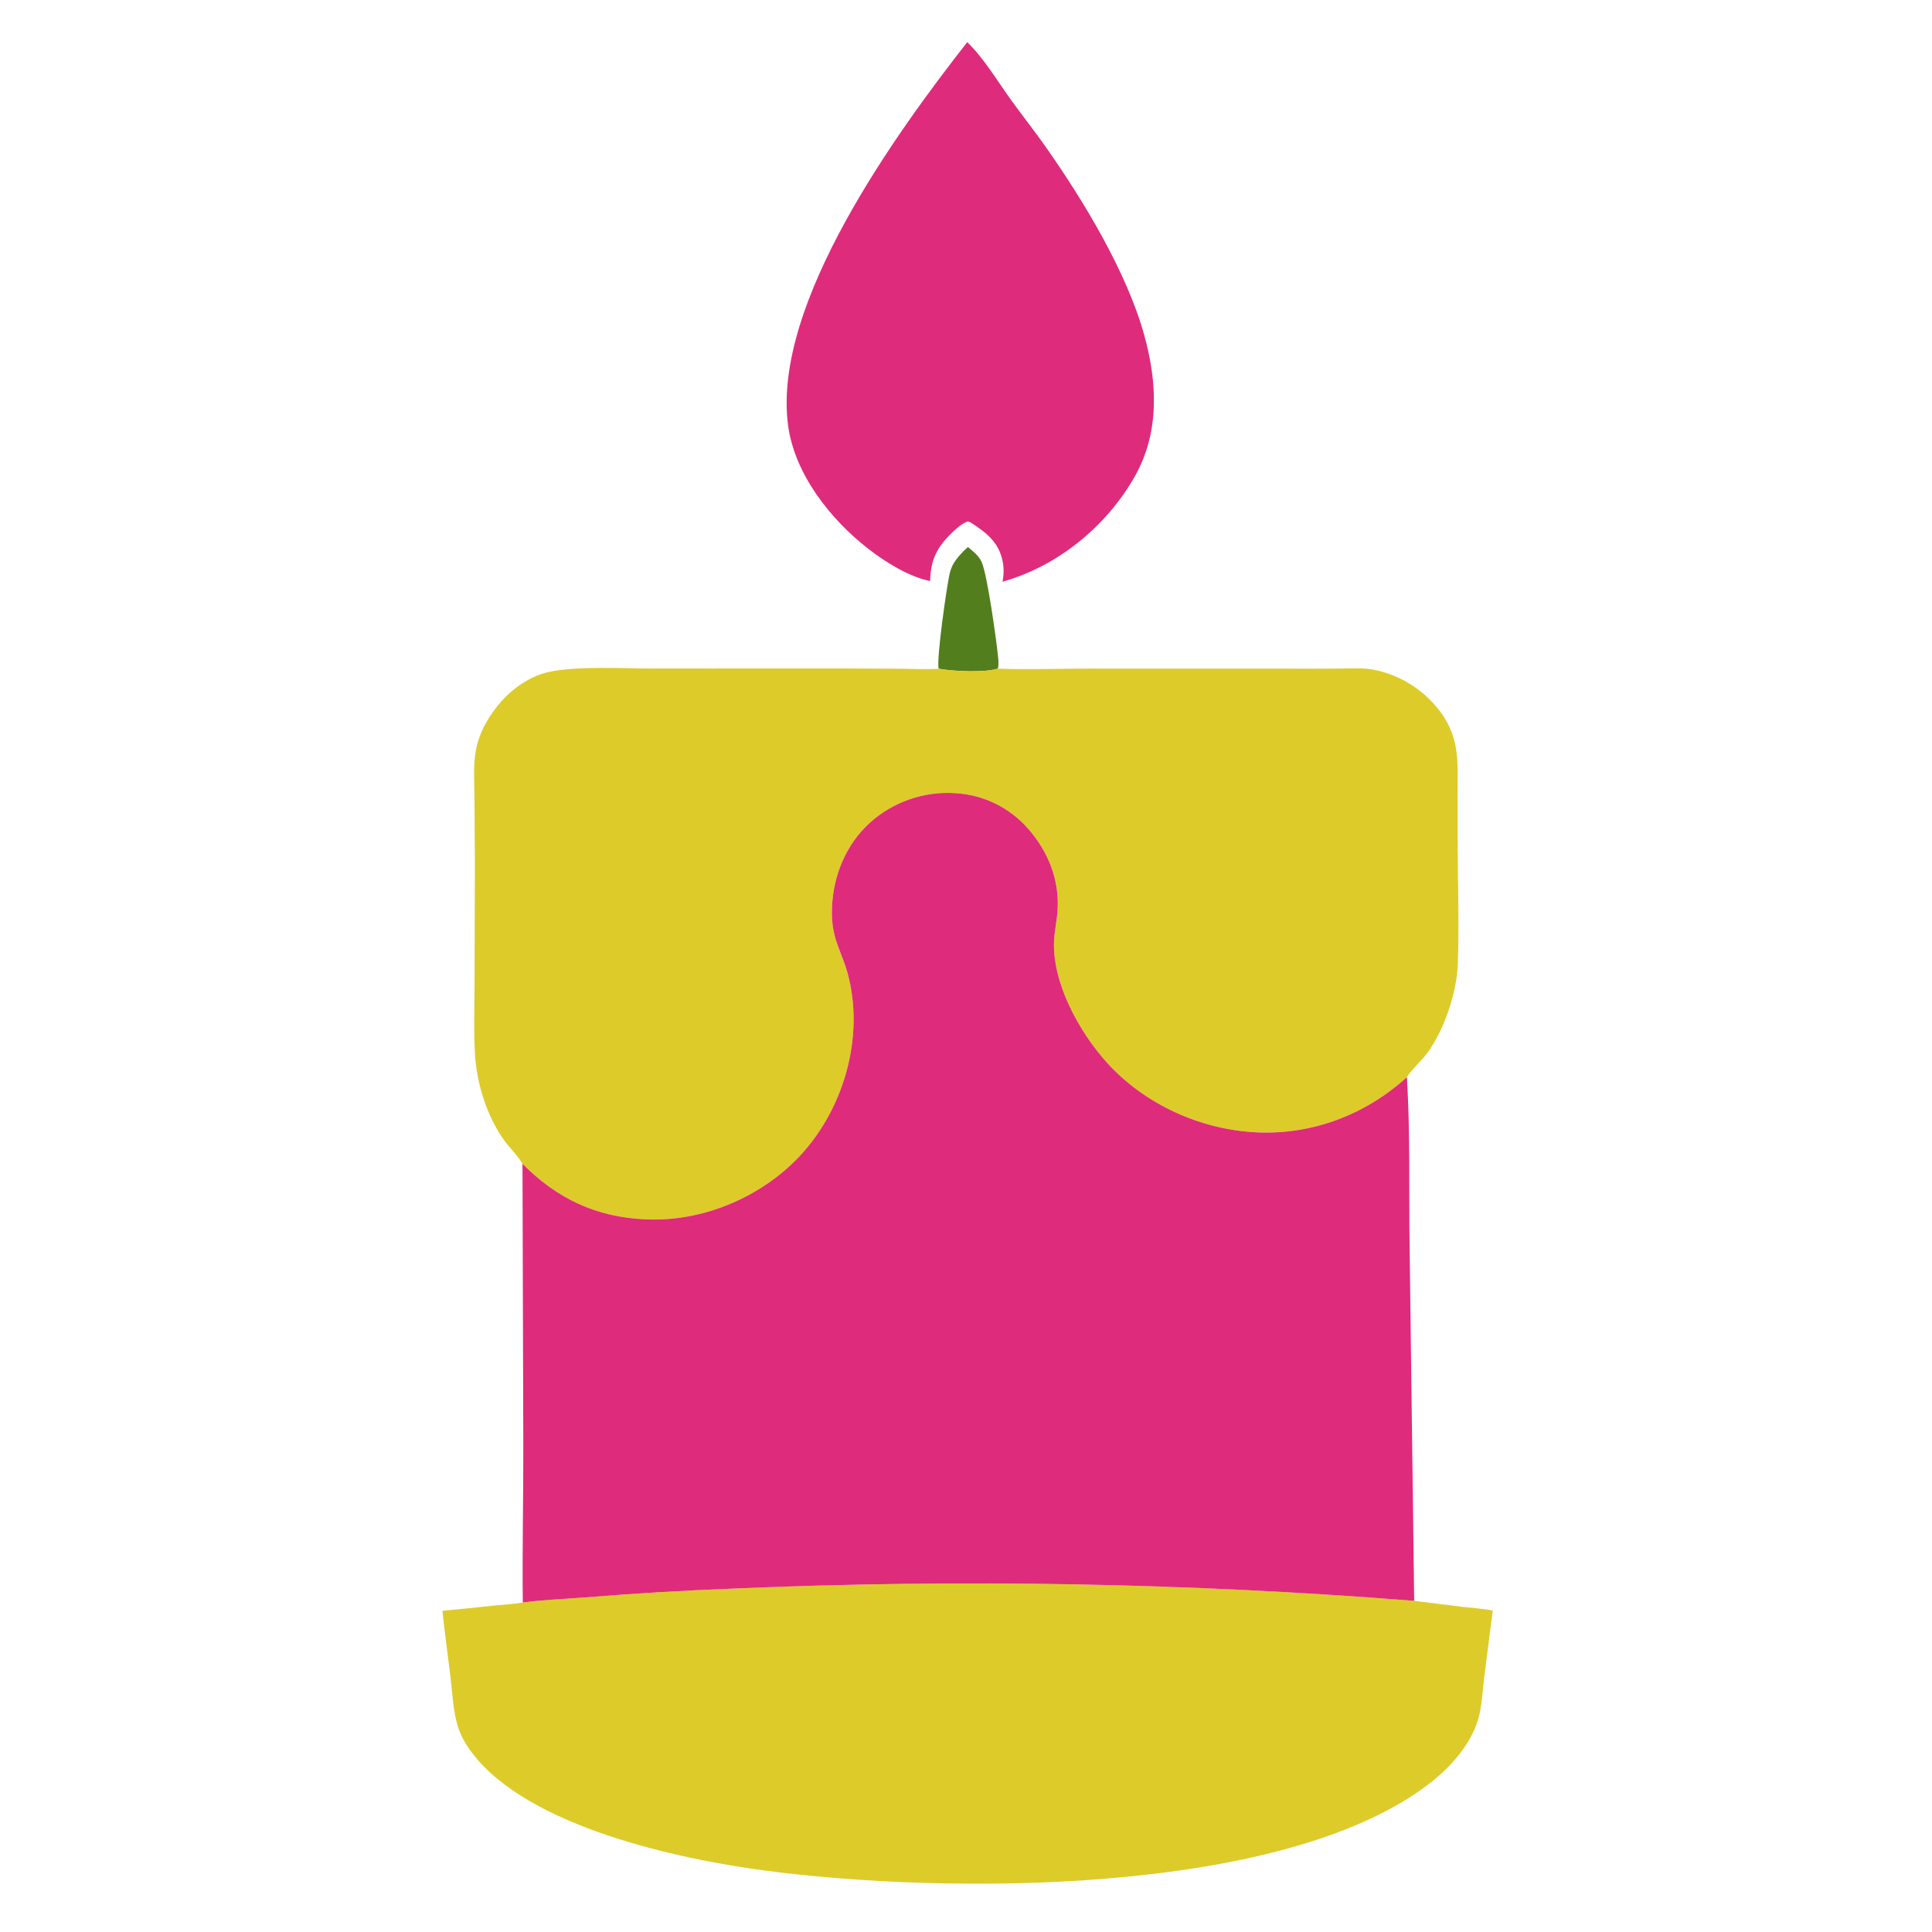
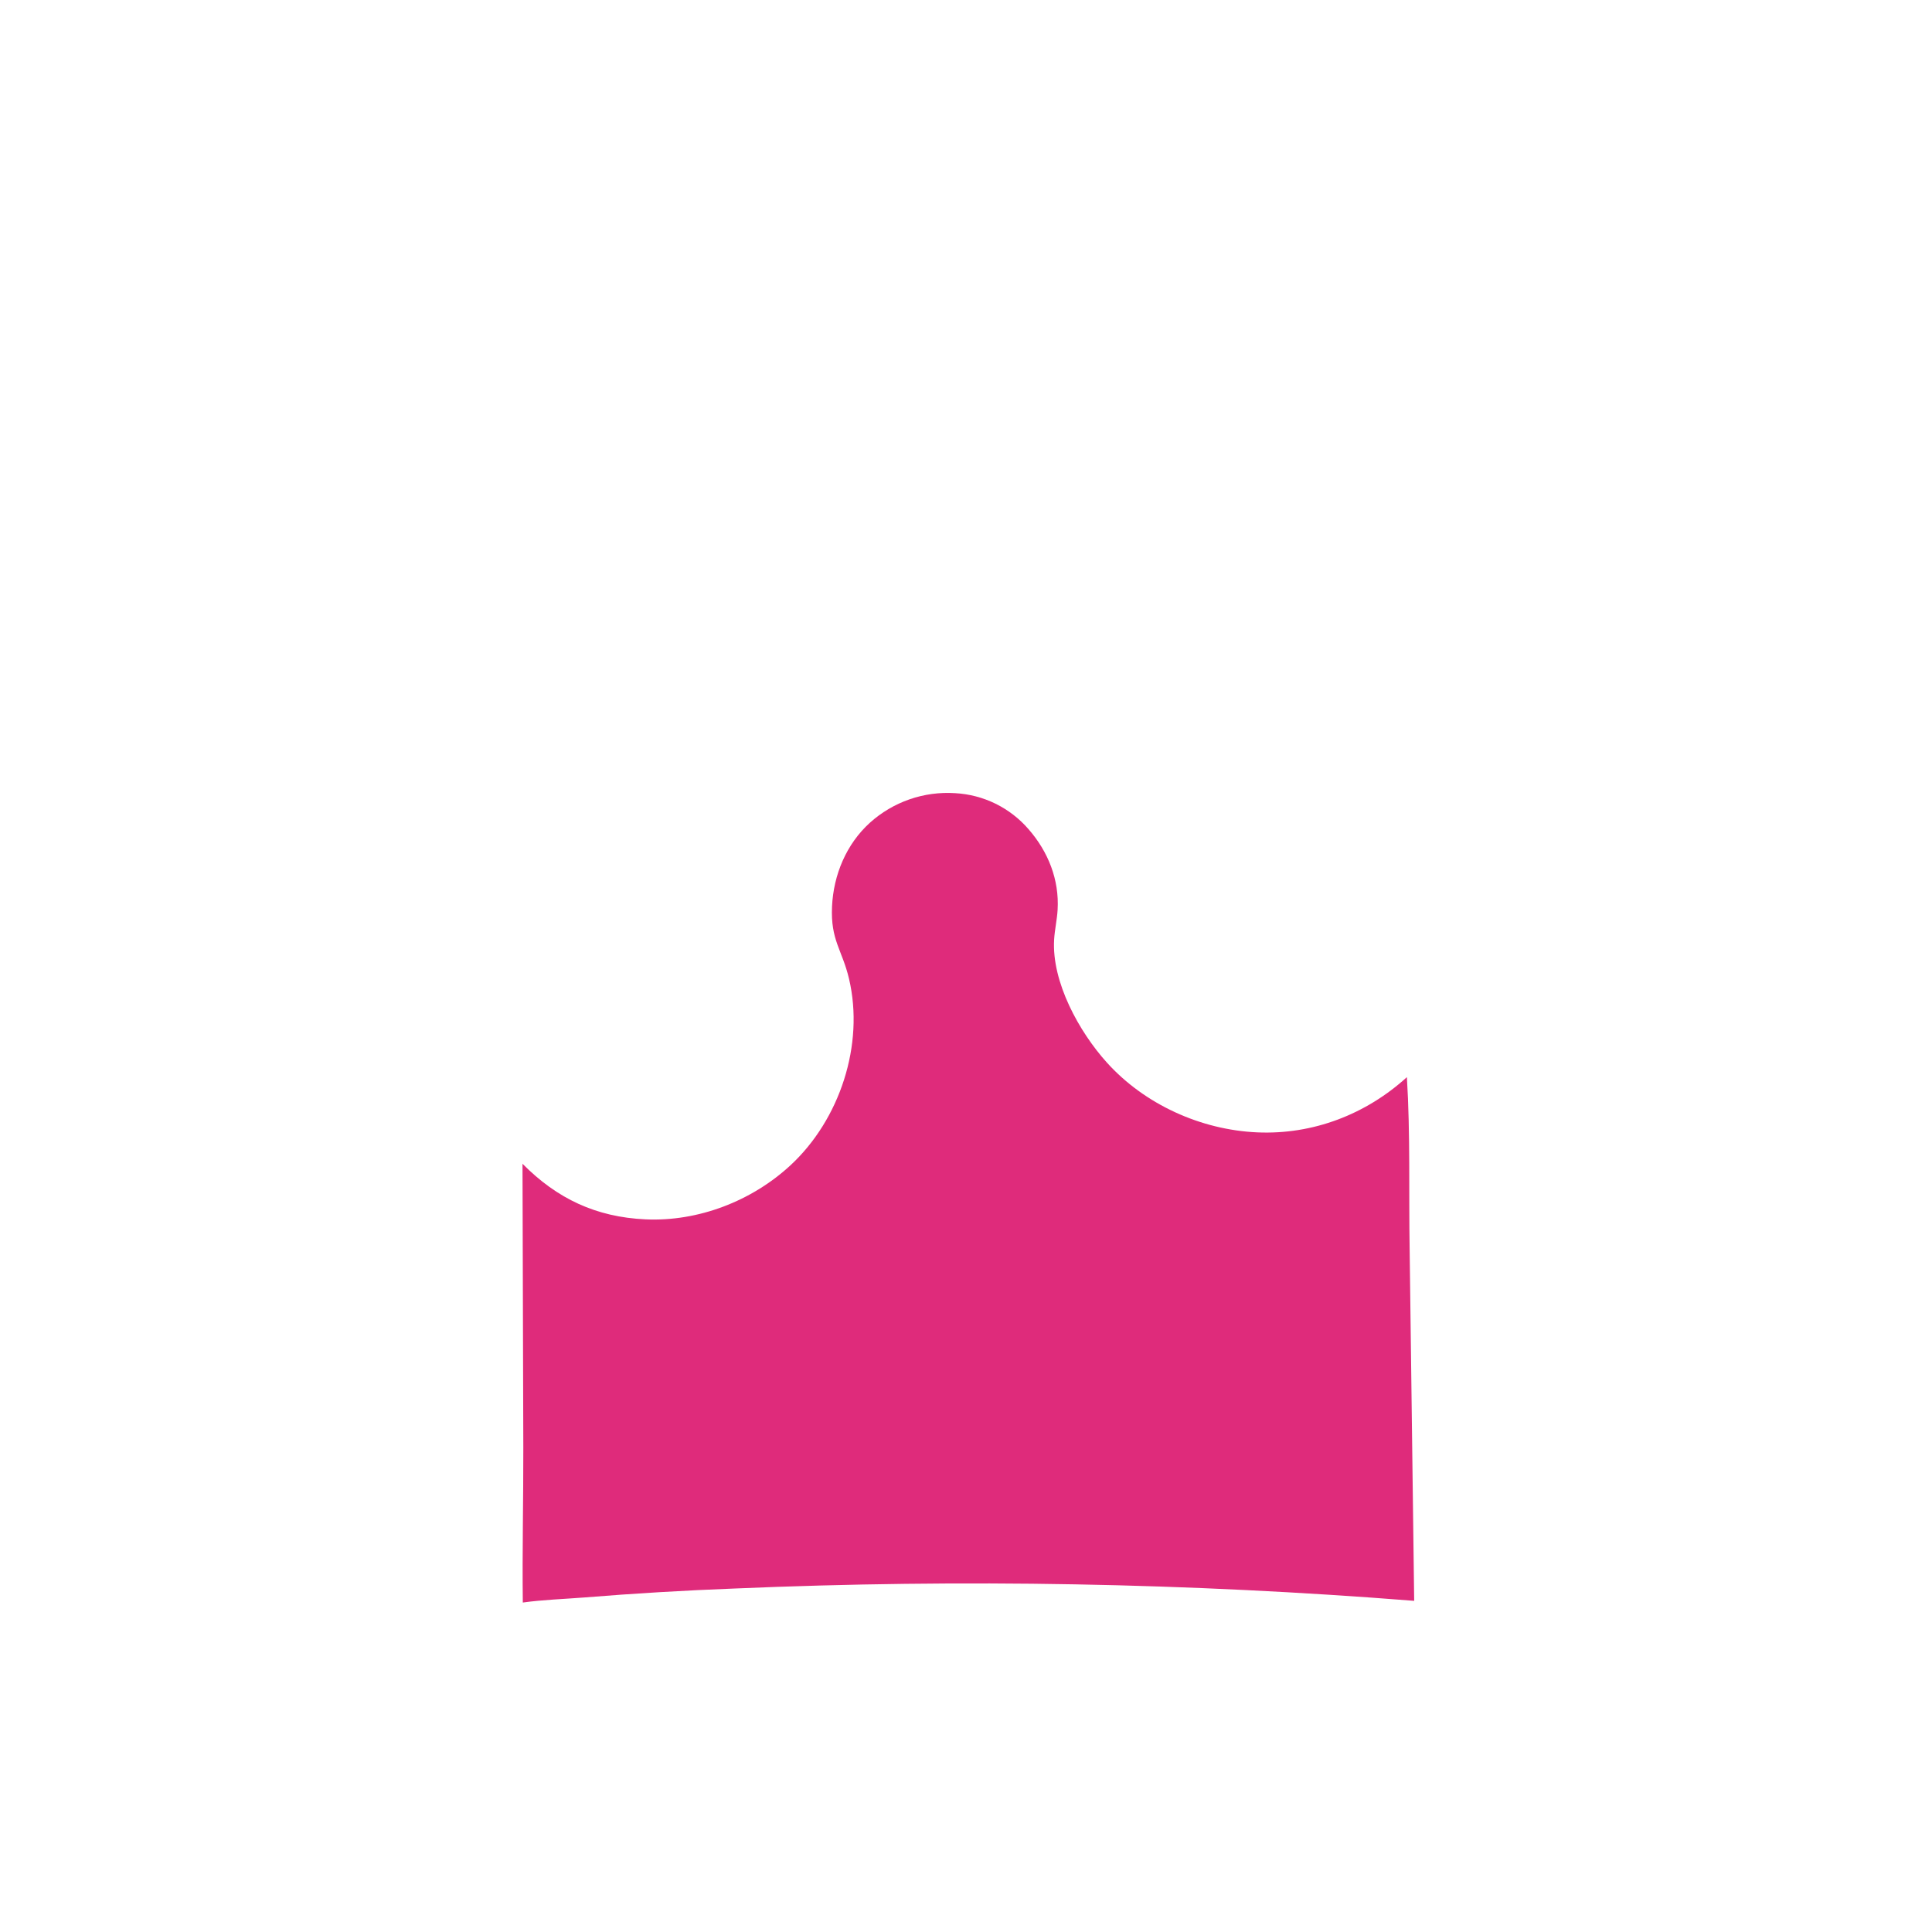
<svg xmlns="http://www.w3.org/2000/svg" width="1024" height="1024">
-   <path fill="white" d="M0 0L1024 0L1024 1024L0 1024L0 0Z" />
-   <path fill="#537E1E" d="M513.013 289.932C515.762 292.208 518.744 294.498 520.271 297.826C523.306 304.438 528.233 339.96 529.092 349.086C529.262 350.902 529.285 352.598 528.906 354.395C521.757 356.643 505.12 355.816 497.508 354.448C496.229 349.385 501.757 311.225 503.204 304.617C503.675 302.466 504.336 300.479 505.477 298.579C507.406 295.367 510.227 292.424 513.013 289.932Z" />
-   <path fill="#DF2B7B" d="M512.646 22.339C521.412 30.715 528.931 43.394 536.095 53.282C542.07 61.53 548.393 69.51 554.25 77.849C574.16 106.197 596.987 143.764 606.36 177.227C613.421 202.439 614.748 229.083 601.461 252.521C586.48 278.947 560.699 300.076 531.351 308.319C532.076 304.599 532.143 300.962 531.368 297.237C529.303 287.317 522.788 282.372 514.902 277.176C514.176 276.703 513.681 276.529 512.829 276.381C509.687 277.617 506.987 279.995 504.585 282.323C496.556 290.104 493.214 296.718 493.003 307.959C481.792 305.728 469.398 297.988 460.468 291.076C440.061 275.281 420.866 251.004 417.608 224.777C409.626 160.525 474.91 70.626 512.646 22.339Z" />
-   <path fill="#DDCB2A" d="M277.101 849.374C287.766 847.897 298.857 847.532 309.601 846.697Q349.596 843.445 389.694 841.932Q434.674 840.015 479.691 839.465Q524.708 838.916 569.721 839.734Q614.734 840.553 659.702 842.74Q704.669 844.926 749.549 848.478L774.898 851.629C780.325 852.258 785.837 852.57 791.196 853.652L786.694 888.752C785.86 895.245 785.584 902.07 784.167 908.457C780.902 923.178 769.461 936.152 757.841 945.143C679.989 1005.38 500.052 1003.98 405.533 991.446C359.229 985.306 280.245 968.303 250.412 929.32C247.105 924.999 244.345 920.381 242.714 915.167C240.095 906.794 239.758 897.014 238.704 888.287C237.312 876.767 235.665 865.295 234.498 853.747Q248.381 852.479 262.237 850.939C267.151 850.431 272.247 850.247 277.101 849.374Z" />
-   <path fill="#DDCB2A" d="M497.508 354.448C505.12 355.816 521.757 356.643 528.906 354.395C544.95 354.984 561.195 354.389 577.257 354.372L683.658 354.397Q696.676 354.482 709.693 354.363C715.788 354.332 722.362 353.805 728.365 355.019Q729.484 355.245 730.593 355.515Q731.703 355.785 732.801 356.098Q733.898 356.411 734.983 356.768Q736.068 357.125 737.137 357.524Q738.207 357.923 739.26 358.364Q740.313 358.805 741.348 359.287Q742.383 359.769 743.398 360.291Q744.413 360.814 745.407 361.376Q746.401 361.939 747.371 362.54Q748.342 363.141 749.288 363.78Q750.234 364.419 751.155 365.094Q752.075 365.77 752.968 366.482Q753.861 367.193 754.725 367.939Q755.589 368.685 756.423 369.465Q757.257 370.245 758.06 371.057Q758.862 371.869 759.632 372.712C765.439 378.978 769.464 386.072 771.279 394.454C772.969 402.256 772.542 410.463 772.556 418.403L772.594 447.73C772.633 468.764 773.461 490.099 772.656 511.094C772.081 526.104 765.565 545.663 756.651 557.892C753.372 562.39 748.61 566.329 745.678 570.914C723.938 590.673 695.88 601.481 666.343 600.177C636.529 598.861 606.743 585.406 586.686 563.199C572.058 547.005 557.374 520.575 558.707 498.018C559.02 492.724 560.253 487.499 560.559 482.2C561.48 466.24 555.565 451.403 545.129 439.469Q544.22 438.417 543.259 437.412Q542.298 436.406 541.288 435.451Q540.278 434.495 539.221 433.591Q538.165 432.688 537.064 431.838Q535.963 430.989 534.821 430.196Q533.679 429.402 532.498 428.668Q531.318 427.933 530.102 427.259Q528.886 426.584 527.637 425.971Q526.389 425.359 525.112 424.81Q523.834 424.261 522.531 423.777Q521.227 423.292 519.901 422.874Q518.575 422.456 517.229 422.105Q515.884 421.754 514.523 421.471Q513.161 421.188 511.787 420.974Q510.413 420.76 509.03 420.615Q507.647 420.47 506.259 420.395Q504.725 420.294 503.188 420.27Q501.651 420.245 500.115 420.298Q498.579 420.35 497.047 420.479Q495.516 420.609 493.992 420.814Q492.469 421.02 490.958 421.301Q489.447 421.583 487.952 421.94Q486.456 422.296 484.981 422.727Q483.505 423.158 482.053 423.662Q480.601 424.166 479.176 424.742Q477.751 425.318 476.357 425.965Q474.962 426.611 473.602 427.327Q472.241 428.042 470.918 428.824Q469.595 429.607 468.313 430.455Q467.03 431.302 465.792 432.213Q464.554 433.124 463.362 434.095Q462.171 435.066 461.03 436.096C448.517 447.46 441.777 463.708 440.994 480.444C440.156 498.379 446.353 503.367 449.987 518.736C458.256 553.71 445.081 593.509 418.899 617.69C398.441 636.585 370.096 647.558 342.158 646.285C315.928 645.091 295.232 635.326 276.934 616.82C274.453 612.511 270.221 608.54 267.27 604.453C258.03 591.659 252.653 574.236 251.719 558.568C251.013 546.743 251.484 534.675 251.515 522.826L251.7 458.719L251.487 422.829C251.419 414.427 250.714 405.327 252.335 397.055C254.158 387.752 259.508 378.735 265.746 371.712C271.959 364.719 280.743 358.627 289.918 356.384C304.558 352.804 330.199 354.331 346.123 354.329L446.045 354.295L478.482 354.453C484.624 354.509 490.937 354.871 497.063 354.48L497.508 354.448Z" />
  <path fill="#DF2B7B" d="M276.934 616.82C295.232 635.326 315.928 645.091 342.158 646.285C370.096 647.558 398.441 636.585 418.899 617.69C445.081 593.509 458.256 553.71 449.987 518.736C446.353 503.367 440.156 498.379 440.994 480.444C441.777 463.708 448.517 447.46 461.03 436.096Q462.171 435.066 463.362 434.095Q464.554 433.124 465.792 432.213Q467.03 431.302 468.313 430.455Q469.595 429.607 470.918 428.825Q472.241 428.042 473.602 427.327Q474.962 426.611 476.357 425.965Q477.751 425.318 479.176 424.742Q480.601 424.166 482.053 423.662Q483.505 423.158 484.981 422.727Q486.456 422.296 487.952 421.94Q489.447 421.583 490.958 421.301Q492.469 421.02 493.992 420.814Q495.516 420.609 497.047 420.479Q498.579 420.35 500.115 420.298Q501.651 420.245 503.188 420.27Q504.725 420.294 506.259 420.395Q507.647 420.47 509.03 420.615Q510.413 420.76 511.787 420.974Q513.161 421.188 514.523 421.471Q515.884 421.754 517.229 422.105Q518.575 422.456 519.901 422.874Q521.227 423.292 522.531 423.777Q523.834 424.261 525.112 424.81Q526.389 425.359 527.637 425.971Q528.886 426.584 530.102 427.259Q531.318 427.933 532.498 428.668Q533.679 429.402 534.821 430.196Q535.963 430.989 537.064 431.838Q538.165 432.688 539.222 433.591Q540.278 434.495 541.288 435.451Q542.298 436.406 543.259 437.412Q544.22 438.417 545.129 439.469C555.565 451.403 561.48 466.24 560.559 482.2C560.253 487.499 559.02 492.724 558.707 498.018C557.374 520.575 572.058 547.005 586.686 563.199C606.743 585.406 636.529 598.861 666.343 600.177C695.88 601.481 723.938 590.673 745.678 570.914C747.548 601.174 746.65 631.823 747.138 662.141L749.549 848.478Q704.669 844.926 659.702 842.74Q614.734 840.553 569.721 839.734Q524.708 838.915 479.691 839.465Q434.674 840.015 389.694 841.932Q349.596 843.445 309.601 846.697C298.857 847.532 287.766 847.897 277.101 849.374C276.757 822.041 277.426 794.675 277.366 767.334L276.934 616.82Z" />
</svg>